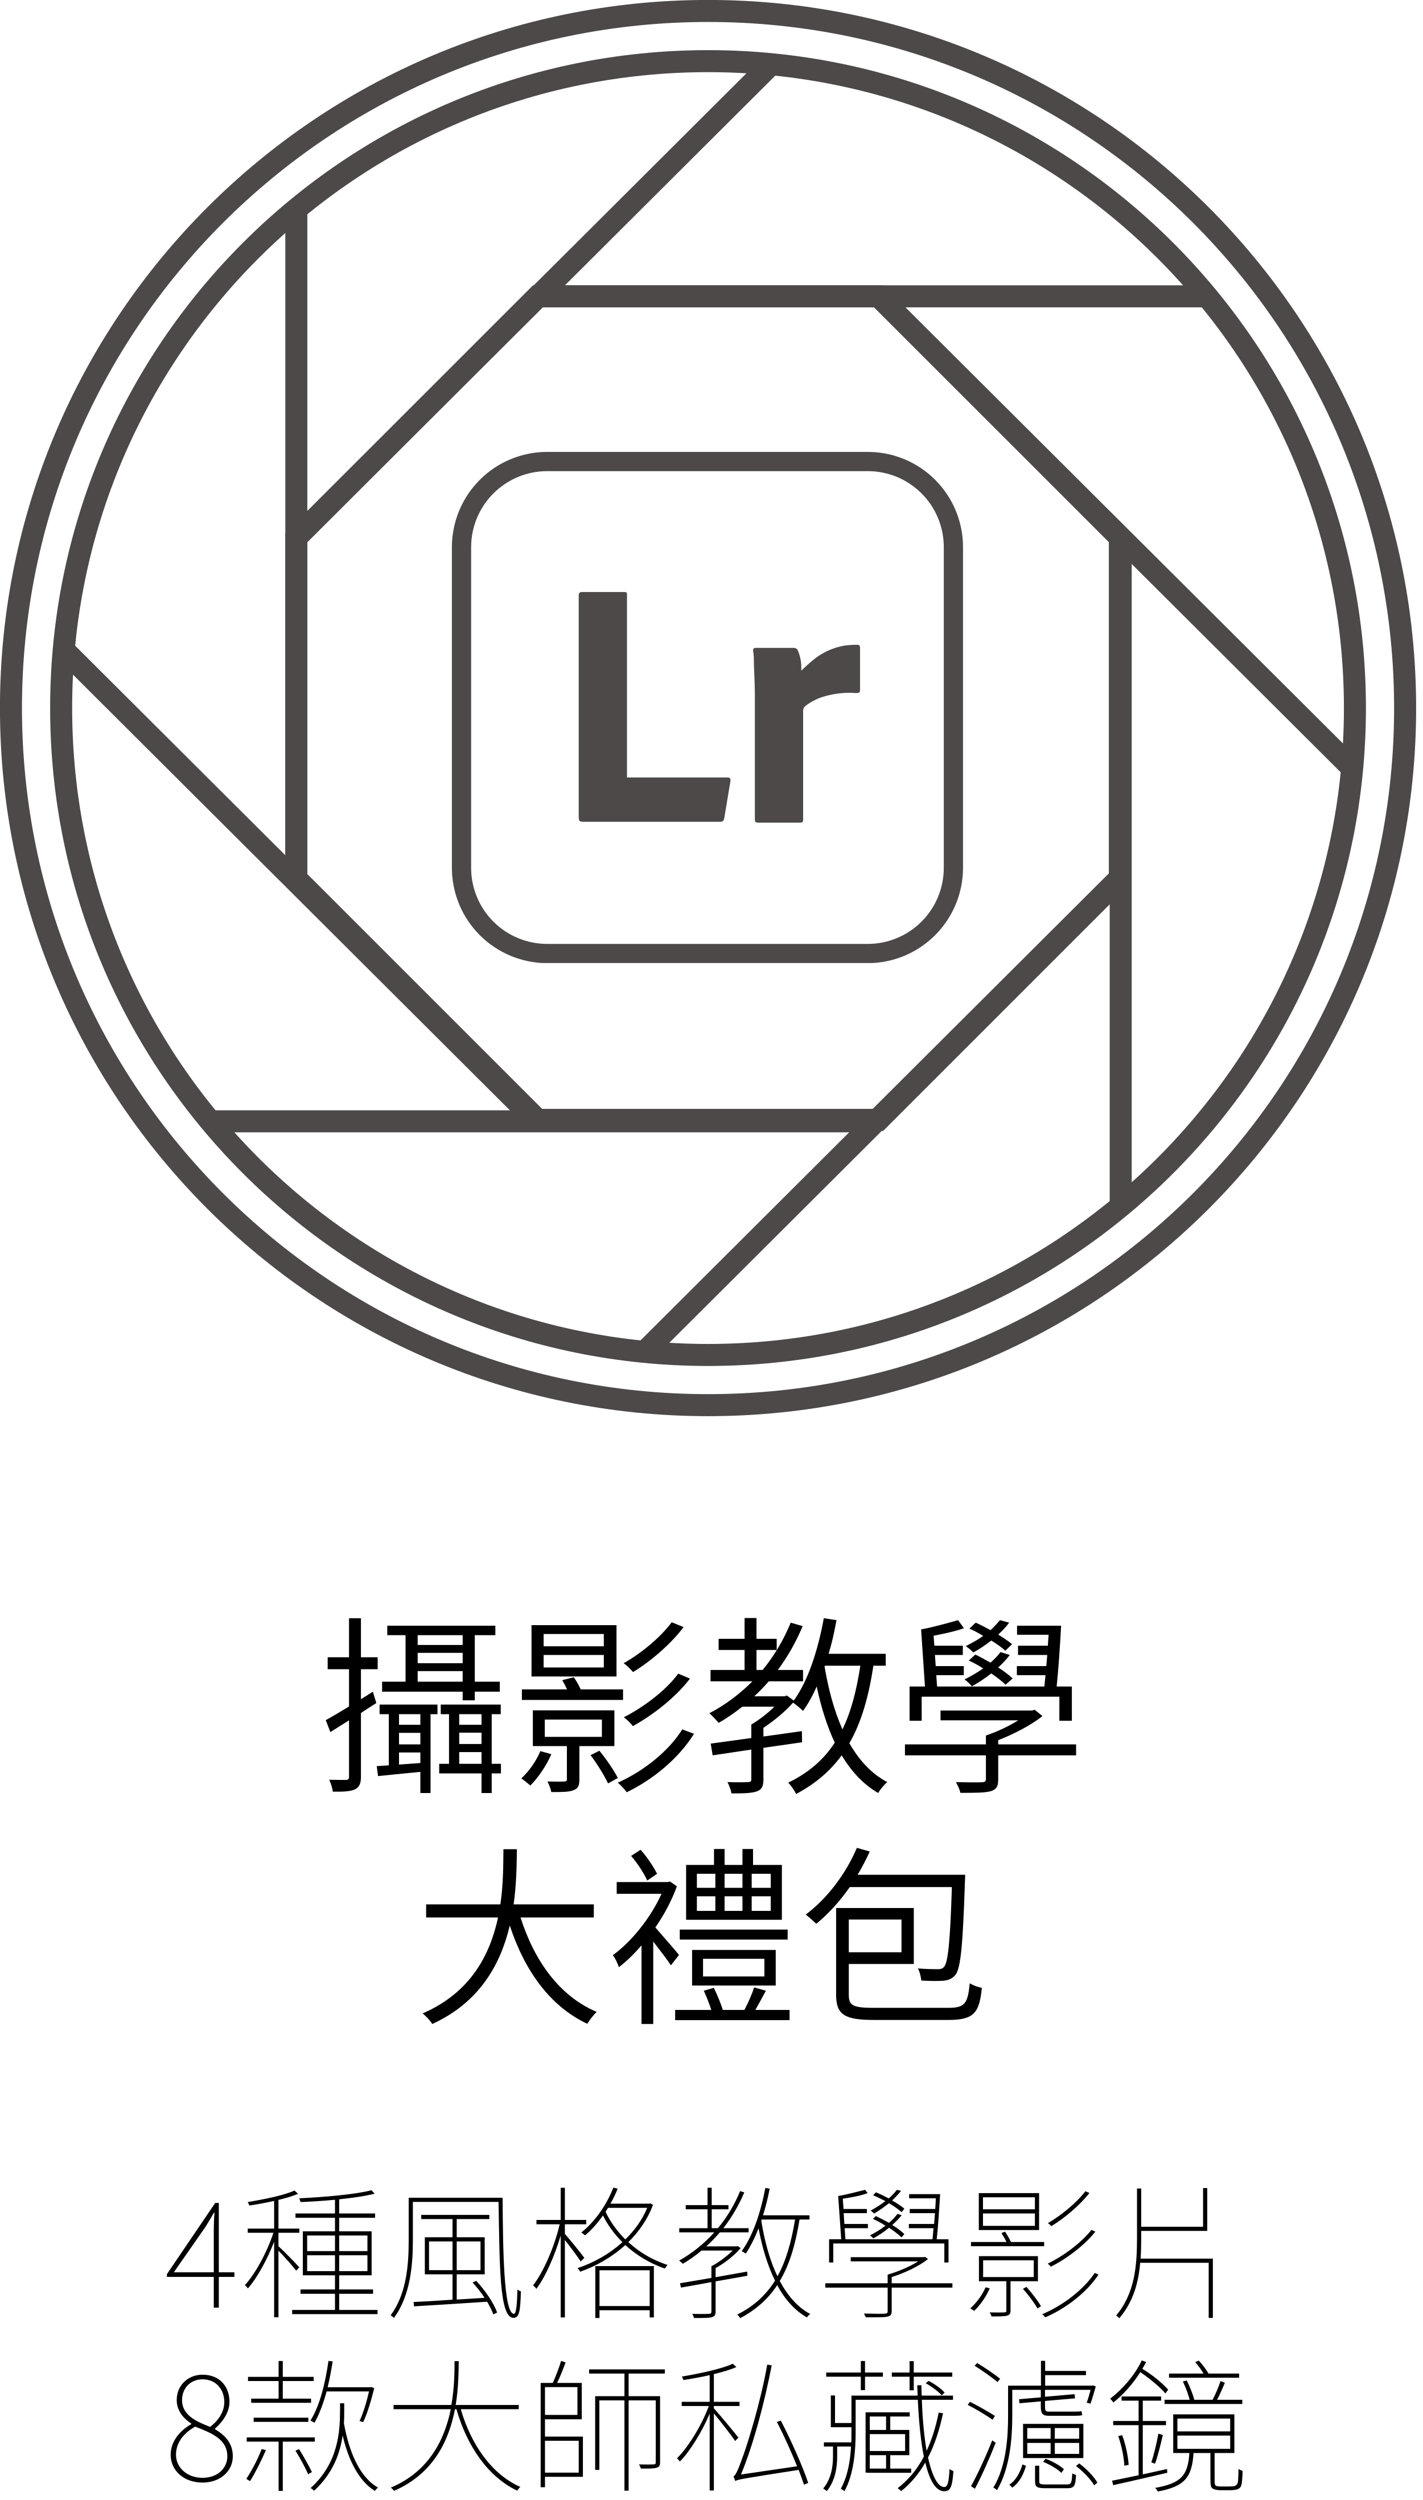
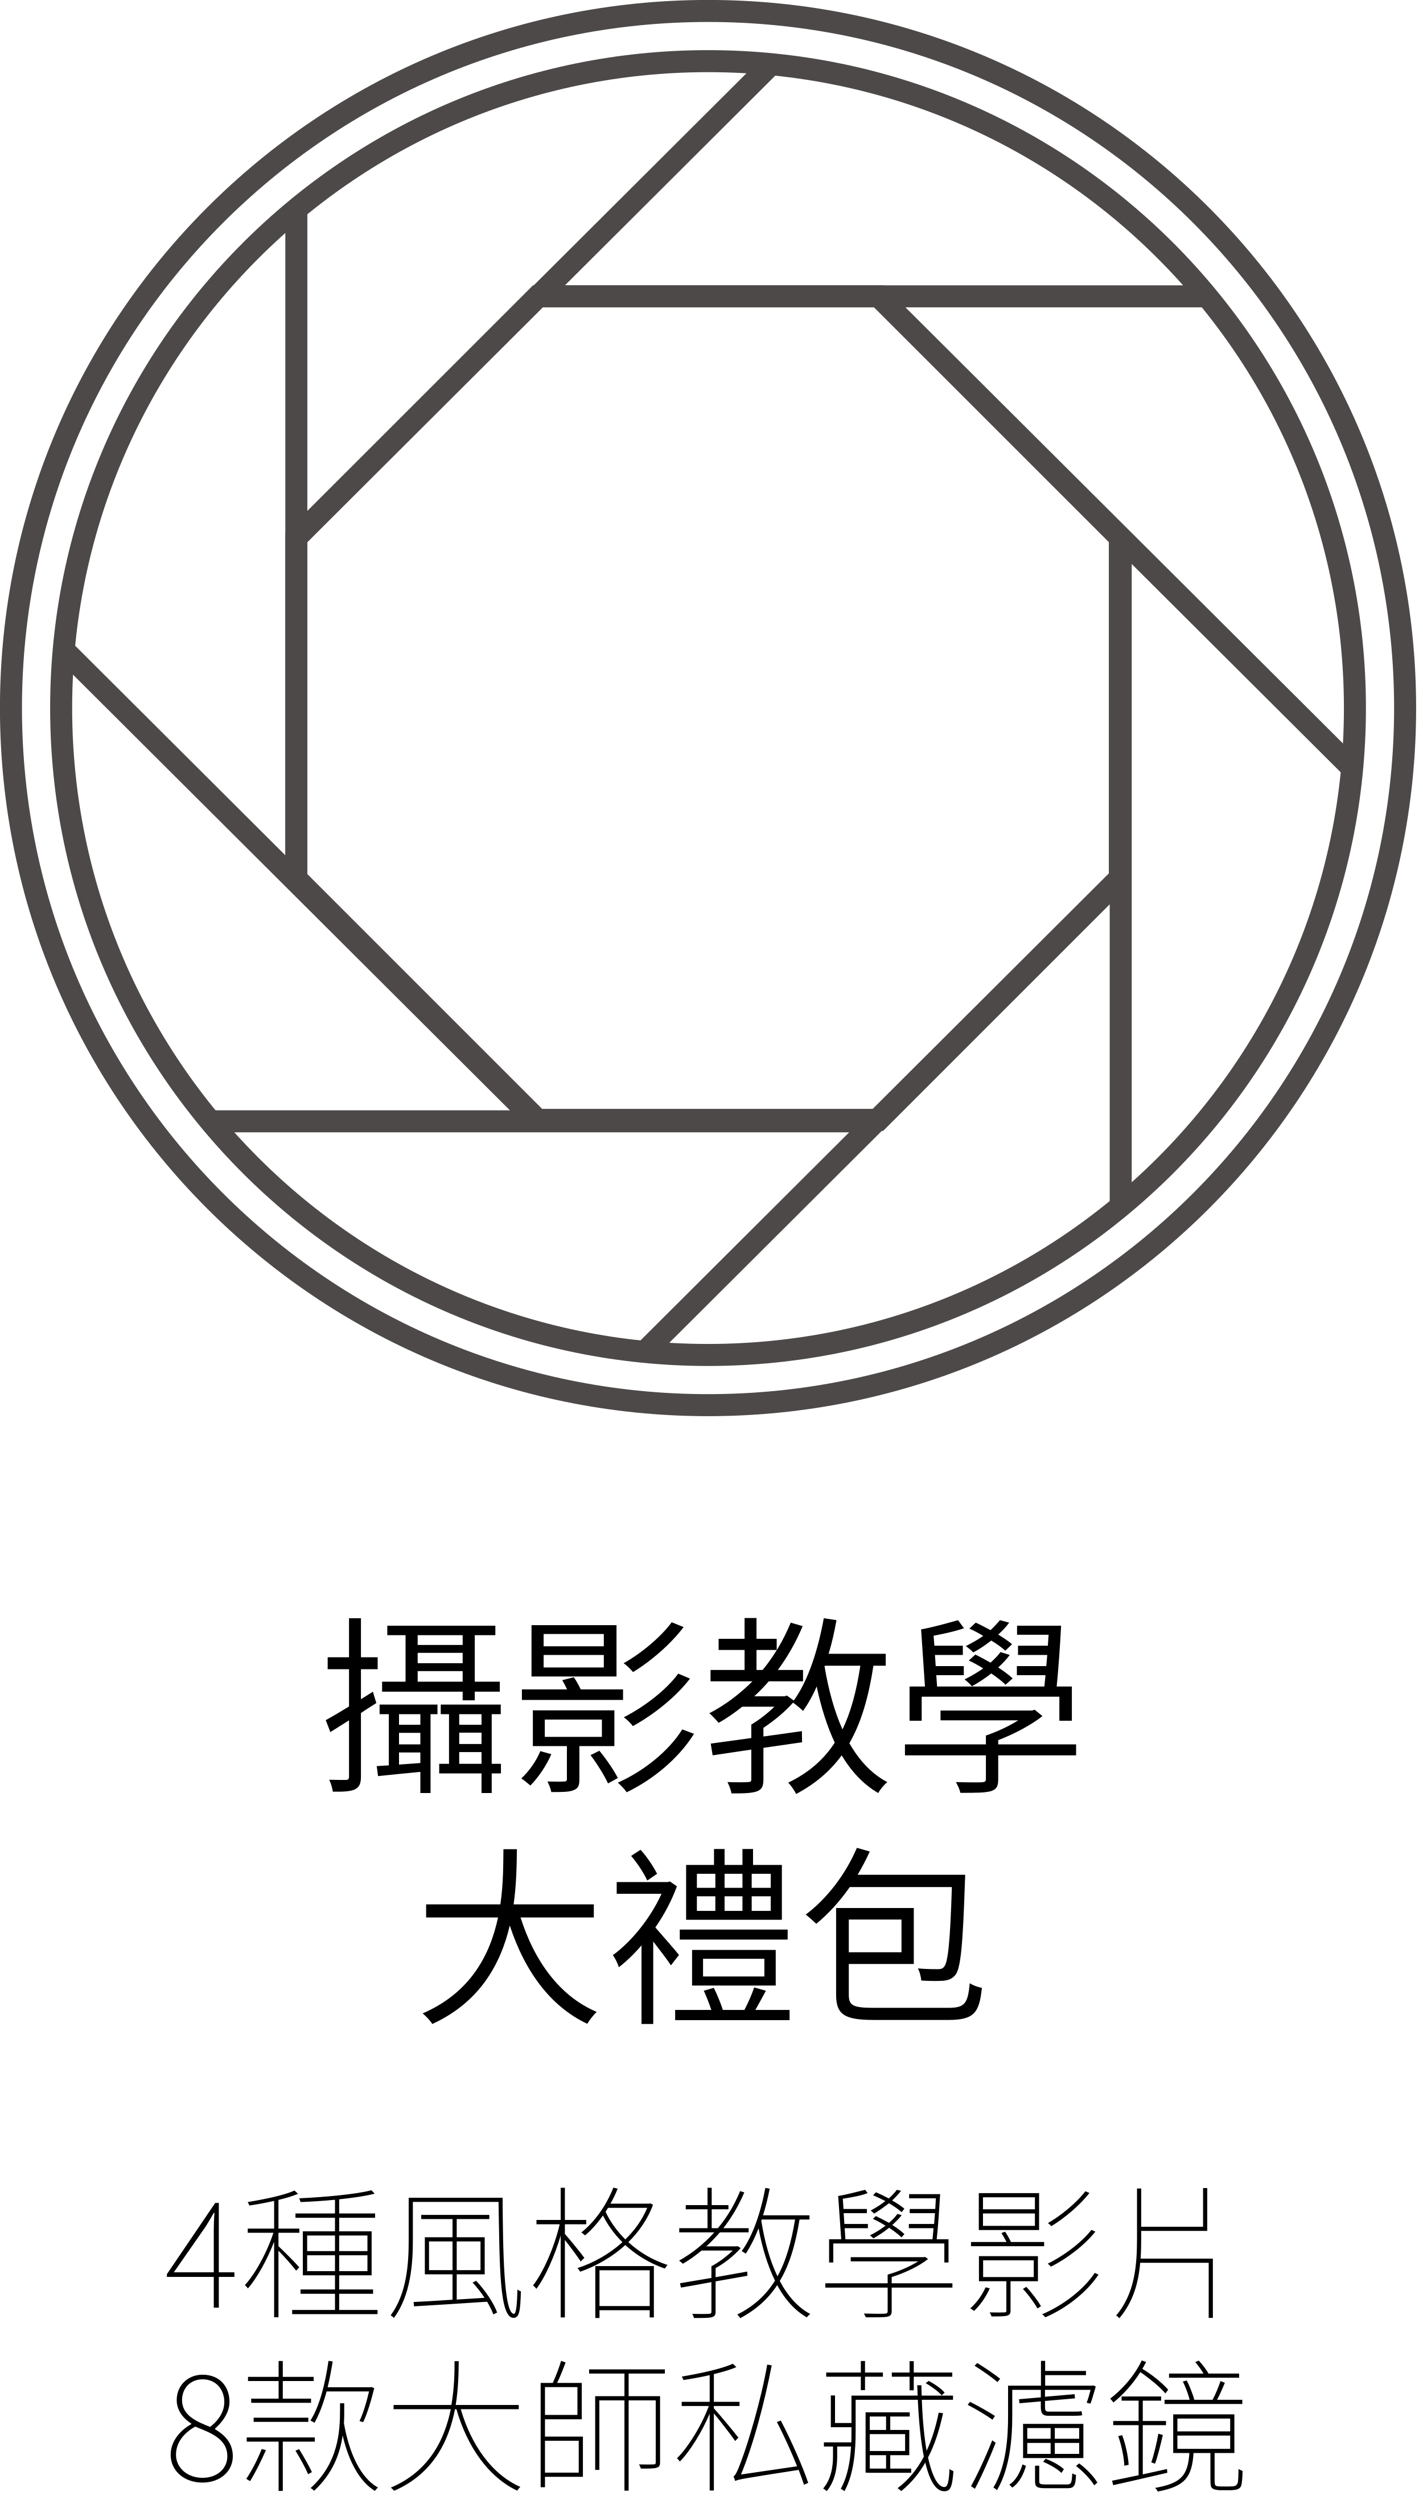
<svg xmlns="http://www.w3.org/2000/svg" width="148" height="260" viewBox="0 0 148 260" fill="none">
  <path d="M43.44 174.9V173.8H48.12V174.9H43.44ZM48.12 170.06V171.08H43.44V170.06H48.12ZM43.44 171.9H48.12V172.98H43.44V171.9ZM48.12 176.84H49.38V175.94H51.98V174.9H49.38V170.06H51.52V169.08H40.28V170.06H42.18V174.9H39.74V175.94H48.12V176.84ZM38.78 175.94C38.36 176.22 37.96 176.46 37.54 176.72V173.6H39.28V172.36H37.54V168.3H36.3V172.36H34.08V173.6H36.3V177.48C35.38 178.04 34.54 178.54 33.88 178.9L34.36 180.14L36.3 178.92V184.78C36.3 185.04 36.2 185.12 35.96 185.12C35.76 185.12 35.04 185.12 34.24 185.1C34.42 185.46 34.58 186.02 34.62 186.34C35.78 186.36 36.48 186.3 36.92 186.1C37.36 185.86 37.54 185.52 37.54 184.78V178.16C38.06 177.8 38.62 177.46 39.14 177.12L38.78 175.94ZM43.72 179.38H41.5V178.28H43.72V179.38ZM41.5 183.52V182.26H43.72V183.36L41.5 183.52ZM43.72 181.42H41.5V180.22H43.72V181.42ZM39.48 178.28H40.44V183.6L39.18 183.68L39.32 184.72C40.6 184.58 42.12 184.44 43.72 184.28V186.48H44.78V178.28H45.5V177.28H39.48V178.28ZM47.76 183.44V182.22H50.08V183.44H47.76ZM50.08 178.28V179.38H47.76V178.28H50.08ZM47.76 180.2H50.08V181.38H47.76V180.2ZM52.1 183.44H51.14V178.28H52.08V177.28H45.84V178.28H46.7V183.44H45.68V184.44H50.08V186.48H51.14V184.44H52.1V183.44ZM69.86 168.72C68.7 170.3 66.62 172 64.86 172.98C65.22 173.22 65.6 173.62 65.84 173.9C67.68 172.78 69.76 171 71.1 169.22L69.86 168.72ZM70.54 174.06C69.28 175.8 66.9 177.58 64.88 178.6C65.22 178.84 65.6 179.22 65.82 179.52C67.94 178.36 70.3 176.5 71.76 174.58L70.54 174.06ZM62.8 171.22H56.54V169.94H62.8V171.22ZM62.8 173.42H56.54V172.12H62.8V173.42ZM64.12 169.02H55.28V174.36H64.12V169.02ZM64.8 175.7H60.4C60.2 175.28 59.94 174.8 59.68 174.44L58.48 174.74C58.64 175.02 58.82 175.36 58.98 175.7H54.28V176.8H64.8V175.7ZM56.2 182.12C55.76 183.18 55.02 184.22 54.22 184.96C54.5 185.14 54.96 185.52 55.16 185.7C55.96 184.9 56.84 183.62 57.34 182.44L56.2 182.12ZM56.66 178.84H62.6V180.64H56.66V178.84ZM63.9 181.6V177.88H55.42V181.6H58.96V185.02C58.96 185.2 58.92 185.28 58.68 185.28C58.48 185.3 57.8 185.3 56.94 185.28C57.1 185.6 57.28 186.04 57.34 186.38C58.46 186.38 59.2 186.38 59.66 186.18C60.14 186 60.26 185.7 60.26 185.04V181.6H63.9ZM61.42 182.54C62.12 183.46 62.88 184.7 63.24 185.48L64.26 184.92C63.88 184.16 63.08 182.98 62.34 182.08L61.42 182.54ZM70.96 179.86C69.56 182.12 66.92 184.22 64.26 185.4C64.56 185.66 64.96 186.08 65.18 186.4C67.96 185.06 70.62 182.84 72.18 180.32L70.96 179.86ZM85.78 173.24H89.48C89.08 175.84 88.52 178.02 87.62 179.86C86.76 177.94 86.16 175.7 85.76 173.32L85.78 173.24ZM92.12 173.24V172H86.18C86.52 170.9 86.78 169.72 87 168.5L85.68 168.3C85.08 171.6 84.06 174.78 82.56 176.86L81.84 176.34L81.6 176.42H78.44C78.98 175.94 79.48 175.4 79.96 174.86H83.52V173.68H80.9C81.92 172.3 82.78 170.8 83.48 169.12L82.24 168.76C81.5 170.56 80.52 172.22 79.32 173.68H78.68V171.6H80.78V170.44H78.68V168.28H77.44V170.44H74.74V171.6H77.44V173.68H73.9V174.86H78.26C76.94 176.18 75.44 177.32 73.78 178.18C74.06 178.42 74.54 178.94 74.74 179.18C75.6 178.7 76.42 178.12 77.2 177.5H80.54C79.86 178.18 78.94 178.88 78.14 179.36V180.76L73.92 181.34L74.12 182.56L78.14 181.96V185.04C78.14 185.28 78.06 185.34 77.8 185.34C77.54 185.36 76.68 185.38 75.66 185.34C75.84 185.7 76.02 186.16 76.08 186.52C77.36 186.52 78.2 186.5 78.74 186.3C79.24 186.1 79.4 185.78 79.4 185.06V181.78L83.42 181.2L83.4 180.04C82.06 180.24 80.7 180.42 79.4 180.6V179.7C80.48 178.98 81.64 178.04 82.48 177.08C82.8 177.3 83.3 177.72 83.52 177.94C84.04 177.22 84.52 176.36 84.94 175.4C85.4 177.56 86.02 179.54 86.82 181.24C85.68 183 84.1 184.38 81.98 185.4C82.26 185.68 82.66 186.26 82.8 186.58C84.8 185.52 86.34 184.2 87.54 182.56C88.54 184.22 89.76 185.56 91.34 186.48C91.54 186.1 91.96 185.62 92.28 185.34C90.64 184.48 89.36 183.08 88.34 181.3C89.58 179.14 90.34 176.5 90.84 173.24H92.12ZM105.26 171C104.9 170.7 104.38 170.34 103.82 170C104.26 169.6 104.64 169.2 104.96 168.76L104 168.5C103.72 168.84 103.38 169.2 103.02 169.54C102.5 169.26 101.98 168.98 101.48 168.76L100.82 169.38C101.28 169.58 101.78 169.84 102.26 170.14C101.7 170.54 101.08 170.88 100.44 171.2C100.68 171.36 101.08 171.68 101.22 171.86C101.84 171.54 102.48 171.1 103.1 170.62C103.68 170.98 104.22 171.36 104.56 171.68L105.26 171ZM105.32 174.56C104.94 174.2 104.4 173.8 103.82 173.42C104.28 173 104.68 172.58 105.02 172.12L104.06 171.82C103.78 172.2 103.4 172.58 103.02 172.92C102.48 172.62 101.96 172.32 101.44 172.08L100.76 172.7C101.24 172.92 101.76 173.2 102.26 173.52C101.66 173.94 100.98 174.34 100.32 174.66C100.54 174.82 100.94 175.2 101.08 175.38C101.74 175.02 102.44 174.56 103.1 174.04C103.7 174.46 104.24 174.86 104.58 175.22L105.32 174.56ZM95.86 176.46H110.18V178.96H111.48V175.4H109.9C110.08 173.64 110.26 171.06 110.36 169.08H105.78V170.02H109.06L108.98 171.16H105.88V172.12H108.92L108.82 173.28H105.76V174.22H108.74C108.7 174.64 108.66 175.02 108.62 175.4H97.46L97.38 174.22H100.24V173.28H97.32L97.24 172.12H100.14V171.16H97.18L97.1 170.12C98.14 169.92 99.36 169.66 100.26 169.34L99.64 168.5C98.66 168.78 96.96 169.26 95.8 169.46L96.2 175.4H94.6V178.96H95.86V176.46ZM111.92 181.42H103.82V180.98C105.44 180.36 107.2 179.44 108.42 178.48L107.62 177.82L107.34 177.9H97.82V178.92H105.9C104.92 179.54 103.66 180.12 102.54 180.5V181.42H94.12V182.56H102.54V185C102.54 185.28 102.44 185.34 102.12 185.36C101.82 185.38 100.7 185.38 99.42 185.34C99.6 185.68 99.82 186.1 99.88 186.46C101.48 186.46 102.46 186.46 103.08 186.28C103.66 186.08 103.82 185.76 103.82 185.04V182.56H111.92V181.42ZM61.76 199.42V198.06H53.42C53.72 195.92 53.74 193.92 53.76 192.32H52.36C52.34 193.88 52.36 195.9 52.04 198.06H44.32V199.42H51.8C50.98 203.26 48.98 207.22 43.96 209.4C44.3 209.68 44.74 210.14 44.96 210.5C49.94 208.22 52.08 204.22 53.02 200.26C54.56 204.94 57.18 208.64 61.08 210.48C61.32 210.08 61.74 209.54 62.06 209.24C58.2 207.62 55.56 203.92 54.14 199.42H61.76ZM80.16 196.34H78.18V194.88H80.16V196.34ZM80.16 198.74H78.18V197.22H80.16V198.74ZM72.48 197.22H74.4V198.74H72.48V197.22ZM72.48 194.88H74.4V196.34H72.48V194.88ZM77.22 197.22V198.74H75.36V197.22H77.22ZM75.36 196.34V194.88H77.22V196.34H75.36ZM81.32 193.96H78.32V192.3H77.22V193.96H75.36V192.3H74.26V193.96H71.36V199.66H81.32V193.96ZM81.92 200.68H70.7V201.72H81.92V200.68ZM73.12 203.72H79.5V205.56H73.12V203.72ZM80.68 206.5V202.8H71.98V206.5H80.68ZM68.34 194.88C68 194.2 67.32 193.14 66.62 192.38L65.64 193.02C66.3 193.78 67 194.86 67.32 195.58L68.34 194.88ZM70.62 203.32C70.26 202.86 68.82 201.22 68.16 200.46C69.06 199.16 69.86 197.68 70.4 196.18L69.68 195.68L69.44 195.74H64.14V196.96H68.8C67.68 199.46 65.66 201.96 63.74 203.34C63.94 203.58 64.26 204.22 64.36 204.6C65.16 203.98 65.96 203.22 66.72 202.32V210.5H67.94V201.92C68.6 202.78 69.42 203.84 69.78 204.4L70.62 203.32ZM78.56 209.04C78.9 208.44 79.28 207.74 79.66 207.04L78.44 206.7C78.22 207.36 77.8 208.34 77.42 209.04H75.18C74.98 208.4 74.6 207.46 74.24 206.74L73.2 207.04C73.48 207.66 73.78 208.42 73.98 209.04H70.22V210.1H82.12V209.04H78.56ZM99 196.26C98.82 202 98.6 204.04 98.2 204.54C98.02 204.76 97.84 204.8 97.52 204.8C97.2 204.8 96.36 204.8 95.46 204.72C95.66 205.06 95.78 205.6 95.82 205.98C96.74 206.04 97.62 206.04 98.14 206C98.66 205.94 99.04 205.8 99.38 205.38C99.92 204.66 100.14 202.36 100.36 195.64C100.38 195.46 100.38 194.98 100.38 194.98H89.2C89.66 194.2 90.08 193.4 90.46 192.56L89.12 192.18C87.96 194.92 85.98 197.5 83.8 199.12C84.12 199.36 84.66 199.86 84.9 200.08C86.12 199.08 87.32 197.78 88.38 196.26H99ZM93.76 199.64V203.04H88.28V199.64H93.76ZM90.8 208.82C88.66 208.82 88.28 208.54 88.28 207.46V204.26H95.04V198.44H86.96V207.46C86.96 209.56 87.88 210.08 90.9 210.08H98.64C101.3 210.08 101.86 209.34 102.12 206.74C101.76 206.68 101.18 206.48 100.86 206.26C100.66 208.36 100.36 208.82 98.64 208.82H90.8Z" fill="black" />
  <path d="M18.079 236.325L21.379 231.585C21.679 231.105 21.979 230.61 22.234 230.145H22.309C22.264 230.61 22.234 231.39 22.234 231.84V236.325H18.079ZM22.234 240H22.759V236.805H24.379V236.325H22.759V229.11H22.384L17.359 236.52V236.805H22.234V240ZM31.121 235.8C30.806 235.425 29.426 234.03 28.961 233.61V232.215H31.136V231.78H28.961V228.795C29.741 228.615 30.461 228.39 31.001 228.165L30.626 227.82C29.576 228.315 27.476 228.735 25.766 229.02C25.826 229.14 25.901 229.275 25.931 229.38C26.756 229.26 27.656 229.095 28.511 228.9V231.78H25.766V232.215H28.436C27.791 234.21 26.531 236.52 25.466 237.66C25.571 237.735 25.721 237.9 25.781 238.005C26.726 236.94 27.806 234.975 28.511 233.145V241.005H28.961V234.075C29.561 234.675 30.506 235.755 30.806 236.16L31.121 235.8ZM31.946 236.205V234.555H34.841V236.205H31.946ZM31.946 232.5H34.841V234.12H31.946V232.5ZM38.216 232.5V234.12H35.276V232.5H38.216ZM38.216 236.205H35.276V234.555H38.216V236.205ZM35.276 240.24V238.56H38.801V238.11H35.276V236.64H38.651V232.065H35.276V230.655H39.011V230.205H35.276V228.735C36.701 228.585 38.036 228.39 38.966 228.15L38.636 227.79C37.001 228.225 33.671 228.51 31.121 228.63C31.166 228.75 31.241 228.915 31.256 229.02C32.381 228.975 33.626 228.9 34.841 228.78V230.205H30.731V230.655H34.841V232.065H31.496V236.64H34.841V238.11H31.256V238.56H34.841V240.24H30.386V240.675H39.266V240.24H35.276ZM44.621 236.1V233.115H47.066V236.1H44.621ZM49.976 233.115V236.1H47.501V233.115H49.976ZM49.151 237.39C49.586 237.855 50.036 238.425 50.396 238.98L47.501 239.16V236.535H50.411V232.68H47.501V230.79H50.891V230.355H43.811V230.79H47.066V232.68H44.186V236.535H47.066V239.175C45.491 239.28 44.081 239.37 43.016 239.415L43.061 239.865C44.966 239.76 47.861 239.565 50.666 239.385C50.936 239.865 51.176 240.315 51.311 240.705L51.701 240.51C51.386 239.565 50.456 238.2 49.526 237.21L49.151 237.39ZM42.506 228.57V233.01C42.506 235.38 42.326 238.515 40.631 240.795C40.721 240.855 40.901 240.975 40.961 241.08C42.716 238.725 42.941 235.44 42.941 233.01V229.005H51.851C51.971 235.77 51.941 241.065 53.411 241.065C54.011 241.05 54.116 240.375 54.176 238.305C54.071 238.275 53.906 238.2 53.816 238.11C53.786 239.535 53.696 240.645 53.456 240.645C52.376 240.645 52.316 233.895 52.271 228.57H42.506ZM60.776 234.825C60.476 234.405 59.216 232.845 58.751 232.335V231.33H60.971V230.88H58.751V227.535H58.316V230.88H55.796V231.33H58.211C57.671 233.67 56.501 236.34 55.436 237.69C55.556 237.765 55.706 237.93 55.781 238.05C56.711 236.835 57.701 234.585 58.316 232.5V241.02H58.751V232.965C59.306 233.655 60.116 234.765 60.401 235.2L60.776 234.825ZM67.571 236.115V239.835H62.351V236.115H67.571ZM61.916 241.08H62.351V240.27H67.571V241.02H68.006V235.68H61.916V241.08ZM67.316 229.62C66.791 230.88 65.996 231.975 65.036 232.905C64.121 231.99 63.431 231 62.981 230.025C63.071 229.89 63.161 229.755 63.236 229.62H67.316ZM67.646 229.155L67.541 229.185H63.491C63.776 228.69 64.031 228.165 64.241 227.625L63.791 227.52C63.071 229.365 61.856 231.075 60.461 232.185C60.581 232.26 60.776 232.41 60.851 232.485C61.511 231.93 62.141 231.225 62.711 230.415C63.176 231.345 63.836 232.305 64.736 233.19C63.326 234.465 61.646 235.38 60.056 235.89C60.161 235.98 60.281 236.145 60.341 236.265C61.931 235.71 63.611 234.78 65.036 233.49C66.116 234.48 67.496 235.365 69.146 235.935C69.221 235.83 69.341 235.65 69.431 235.56C67.796 235.035 66.431 234.18 65.351 233.19C66.431 232.125 67.346 230.835 67.916 229.305L67.646 229.155ZM77.711 236.25L74.426 236.835V235.89C75.326 235.395 76.361 234.6 77.036 233.805L76.706 233.595L76.616 233.625H73.466C73.961 233.175 74.426 232.68 74.876 232.17H77.861V231.735H75.236C76.091 230.625 76.826 229.395 77.411 228.015L76.976 227.88C76.391 229.305 75.611 230.61 74.666 231.735H74.021V229.77H75.761V229.335H74.021V227.535H73.586V229.335H71.321V229.77H73.586V231.735H70.646V232.17H74.291C73.226 233.355 71.996 234.345 70.631 235.11C70.751 235.2 70.946 235.35 71.021 235.44C71.711 235.035 72.356 234.57 72.971 234.06H76.211C75.611 234.645 74.771 235.29 73.991 235.695V236.91C72.731 237.12 71.591 237.315 70.721 237.465L70.826 237.915C71.696 237.765 72.806 237.57 73.991 237.345V240.405C73.991 240.585 73.946 240.63 73.736 240.645C73.526 240.66 72.896 240.675 71.996 240.645C72.086 240.795 72.146 240.945 72.176 241.08C73.151 241.08 73.751 241.08 74.051 240.99C74.336 240.9 74.426 240.765 74.426 240.405V237.27C75.506 237.075 76.631 236.88 77.741 236.685L77.711 236.25ZM82.691 230.835C82.301 233.205 81.746 235.155 80.861 236.745C80.066 235.095 79.526 233.115 79.181 230.985C79.196 230.94 79.196 230.88 79.211 230.835H82.691ZM84.191 230.835V230.4H79.361C79.631 229.515 79.871 228.585 80.051 227.625L79.601 227.55C79.121 230.085 78.311 232.53 77.141 234.12C77.261 234.18 77.471 234.315 77.561 234.39C78.056 233.64 78.506 232.74 78.896 231.75C79.271 233.775 79.841 235.635 80.606 237.195C79.661 238.695 78.401 239.865 76.676 240.72C76.781 240.81 76.931 240.99 76.991 241.095C78.641 240.21 79.901 239.085 80.831 237.66C81.626 239.13 82.646 240.285 83.921 241.02C83.996 240.885 84.146 240.75 84.266 240.66C82.946 239.955 81.911 238.755 81.101 237.225C82.121 235.53 82.736 233.43 83.156 230.835H84.191ZM94.061 229.71C93.761 229.455 93.296 229.14 92.786 228.855C93.131 228.525 93.446 228.195 93.716 227.85L93.281 227.745C93.056 228.045 92.756 228.36 92.441 228.645C91.991 228.405 91.526 228.18 91.106 228L90.806 228.315C91.211 228.48 91.661 228.705 92.081 228.915C91.601 229.305 91.076 229.62 90.551 229.905C90.671 229.98 90.851 230.145 90.911 230.22C91.421 229.92 91.946 229.545 92.456 229.14C92.981 229.455 93.446 229.77 93.776 230.07L94.061 229.71ZM94.061 232.35C93.761 232.065 93.311 231.72 92.801 231.405C93.161 231.075 93.506 230.745 93.776 230.385L93.341 230.25C93.101 230.58 92.801 230.895 92.456 231.18C92.006 230.925 91.526 230.685 91.091 230.475L90.791 230.775C91.211 230.955 91.676 231.21 92.096 231.48C91.601 231.855 91.031 232.215 90.476 232.485C90.596 232.56 90.776 232.725 90.836 232.8C91.361 232.5 91.946 232.125 92.471 231.69C92.981 232.035 93.446 232.38 93.761 232.695L94.061 232.35ZM86.666 233.325H98.216V235.305H98.651V232.89H97.421C97.571 231.615 97.691 229.635 97.781 228.195H94.556V228.63H97.331C97.316 228.975 97.301 229.365 97.271 229.74H94.616V230.175H97.241C97.211 230.565 97.181 230.925 97.151 231.3H94.526V231.735H97.091C97.061 232.155 97.016 232.545 96.986 232.89H87.926L87.851 231.735H90.266V231.3H87.821L87.746 230.175H90.161V229.74H87.731L87.656 228.675C88.481 228.54 89.516 228.375 90.236 228.09L89.981 227.745C89.261 227.925 88.016 228.255 87.176 228.39L87.491 232.89H86.231V235.305H86.666V233.325ZM99.056 237.465H92.741V236.82C94.031 236.415 95.546 235.725 96.521 234.945L96.206 234.72L96.101 234.75H88.481V235.185H95.501C94.646 235.725 93.401 236.265 92.321 236.565V237.465H85.841V237.915H92.321V240.345C92.321 240.555 92.261 240.615 92.006 240.63C91.781 240.645 90.971 240.645 89.846 240.615C89.921 240.75 90.011 240.885 90.041 241.005C91.301 241.005 91.991 241.02 92.336 240.93C92.651 240.84 92.741 240.705 92.741 240.345V237.915H99.056V237.465ZM112.886 227.895C111.971 229.095 110.351 230.43 108.986 231.21C109.121 231.285 109.241 231.42 109.346 231.525C110.696 230.715 112.316 229.35 113.306 228.075L112.886 227.895ZM113.516 231.915C112.466 233.25 110.606 234.63 108.971 235.425C109.091 235.515 109.211 235.635 109.301 235.74C110.951 234.915 112.826 233.49 113.921 232.095L113.516 231.915ZM107.636 229.77H102.236V228.525H107.636V229.77ZM107.636 231.495H102.236V230.205H107.636V231.495ZM108.071 228.09H101.801V231.93H108.071V228.09ZM108.596 233.175H105.146C104.981 232.83 104.741 232.395 104.531 232.095L104.156 232.245C104.321 232.515 104.531 232.86 104.681 233.175H100.991V233.61H108.596V233.175ZM102.506 237.885C102.146 238.71 101.576 239.49 100.916 240.075C101.036 240.135 101.231 240.285 101.306 240.345C101.936 239.76 102.566 238.86 102.941 237.99L102.506 237.885ZM102.251 235.08H107.516V236.82H102.251V235.08ZM107.951 237.255V234.645H101.816V237.255H104.666V240.3C104.666 240.435 104.636 240.495 104.441 240.495C104.261 240.51 103.721 240.51 102.926 240.495C103.016 240.63 103.091 240.78 103.121 240.915C103.991 240.915 104.501 240.915 104.771 240.825C105.026 240.735 105.101 240.615 105.101 240.285V237.255H107.951ZM106.391 238.05C106.976 238.68 107.606 239.55 107.906 240.09L108.266 239.85C107.966 239.31 107.321 238.47 106.751 237.84L106.391 238.05ZM113.861 236.385C112.721 238.11 110.561 239.775 108.386 240.69C108.491 240.75 108.626 240.9 108.716 241.005C110.906 240.075 113.066 238.365 114.251 236.565L113.861 236.385ZM118.631 234.9C118.676 234.18 118.691 233.46 118.691 232.725V232.02H125.561V227.565H125.126V231.585H118.691V227.61H118.256V232.725C118.256 235.605 118.046 238.5 116.081 240.825C116.201 240.885 116.351 241.005 116.411 241.11C117.866 239.385 118.406 237.42 118.586 235.335H125.711V241.065H126.146V234.9H118.631ZM21.064 258.195C22.939 258.195 24.214 256.98 24.214 255.465C24.214 253.98 23.269 253.2 22.369 252.645V252.57C22.954 252.075 23.869 251.025 23.869 249.81C23.869 248.205 22.849 246.975 21.064 246.975C19.564 246.975 18.379 248.07 18.379 249.615C18.379 250.755 19.129 251.565 19.894 252.06V252.12C18.904 252.66 17.749 253.77 17.749 255.3C17.749 256.95 19.129 258.195 21.064 258.195ZM21.859 252.405C20.434 251.85 18.934 251.205 18.934 249.615C18.934 248.385 19.804 247.455 21.064 247.455C22.504 247.455 23.329 248.55 23.329 249.81C23.329 250.785 22.804 251.655 21.859 252.405ZM21.064 257.7C19.459 257.7 18.304 256.635 18.304 255.3C18.304 254.025 19.129 253.035 20.299 252.375C21.979 253.035 23.644 253.665 23.644 255.465C23.644 256.695 22.639 257.7 21.064 257.7ZM38.381 248.715C38.141 249.765 37.766 251.025 37.391 251.79L37.766 251.91C38.201 251.055 38.621 249.585 38.921 248.385L38.636 248.25L38.546 248.28H34.076C34.286 247.41 34.451 246.525 34.601 245.595L34.166 245.535C33.821 247.92 33.251 250.215 32.291 251.745C32.411 251.805 32.621 251.91 32.711 251.97C33.221 251.07 33.626 249.96 33.971 248.715H38.381ZM28.976 249.465H26.126V249.9H32.351V249.465H29.411V247.635H32.621V247.2H29.411V245.55H28.976V247.2H25.796V247.635H28.976V249.465ZM32.066 251.88V251.445H26.381V251.88H32.066ZM27.221 254.7C26.801 255.765 26.201 256.95 25.616 257.805C25.721 257.865 25.916 257.985 26.006 258.045C26.546 257.19 27.176 255.915 27.656 254.82L27.221 254.7ZM32.741 253.935V253.5H25.661V253.935H28.976V259.065H29.411V253.935H32.741ZM30.731 254.88C31.226 255.66 31.781 256.71 32.051 257.325L32.441 257.1C32.156 256.5 31.586 255.48 31.106 254.715L30.731 254.88ZM35.801 249.945H35.366V250.635C35.366 252.915 35.186 256.155 32.306 258.765C32.426 258.825 32.576 258.945 32.666 259.05C34.616 257.25 35.366 255.18 35.636 253.29C36.236 255.87 37.331 258.045 38.996 259.065C39.071 258.945 39.206 258.795 39.311 258.705C37.451 257.685 36.296 255.03 35.771 252.03C35.801 251.535 35.801 251.07 35.801 250.635V249.945ZM53.951 250.56V250.125H47.396C47.681 248.355 47.696 246.72 47.711 245.565H47.276C47.276 246.69 47.261 248.34 46.946 250.125H40.931V250.56H46.886C46.256 253.635 44.696 257.01 40.646 258.72C40.751 258.795 40.916 258.96 40.991 259.05C45.131 257.25 46.706 253.755 47.321 250.56H47.471C48.581 254.43 50.756 257.58 53.786 259.035C53.876 258.915 53.996 258.75 54.116 258.645C51.146 257.34 49.001 254.265 47.921 250.56H53.951ZM60.191 253.845V257.16H56.681V253.845H60.191ZM60.056 248.265V251.16H56.681V248.265H60.056ZM56.681 251.61H60.506V247.83H57.941C58.256 247.2 58.571 246.375 58.826 245.7L58.361 245.535C58.166 246.195 57.806 247.155 57.491 247.83H56.231V258.675H56.681V257.595H60.626V253.41H56.681V251.61ZM69.146 246.855V246.42H61.271V246.855H64.946V249.21H61.901V256.875H62.336V249.645H64.946V259.035H65.381V249.645H68.201V256.08C68.201 256.245 68.156 256.305 67.961 256.305C67.796 256.32 67.211 256.32 66.461 256.305C66.536 256.44 66.626 256.62 66.656 256.74C67.526 256.74 68.021 256.74 68.291 256.65C68.576 256.575 68.651 256.41 68.651 256.08V249.21H65.381V246.855H69.146ZM76.796 253.515C76.421 253.02 74.801 251.07 74.246 250.47V250.23H76.916V249.795H74.246V246.915C75.146 246.69 75.971 246.465 76.586 246.18L76.211 245.835C75.071 246.375 72.761 246.855 70.916 247.17C70.976 247.275 71.051 247.425 71.081 247.53C71.951 247.395 72.896 247.23 73.811 247.02V249.795H70.901V250.23H73.721C72.986 252.24 71.576 254.52 70.406 255.675C70.511 255.735 70.631 255.9 70.706 256.005C71.771 254.94 73.016 252.9 73.811 251.025V259.02H74.246V250.995C74.921 251.805 76.106 253.335 76.466 253.875L76.796 253.515ZM84.056 258.225C83.531 256.635 82.316 253.86 81.206 251.745L80.801 251.895C81.536 253.305 82.316 255.03 82.901 256.5L77.066 257.355C78.371 254.22 79.526 249.81 80.261 246L79.796 245.925C79.136 249.75 77.756 254.115 77.351 255.24C76.916 256.47 76.541 257.475 76.286 257.55C76.346 257.685 76.436 257.91 76.466 258.03C76.781 257.865 77.276 257.775 83.066 256.875C83.291 257.46 83.471 257.97 83.621 258.42L84.056 258.225ZM94.601 248.595H95.036V247.185H99.041V246.75H95.036V245.565H94.601V246.75H92.756V247.185H94.601V248.595ZM96.281 247.86C96.896 248.205 97.601 248.73 97.946 249.12L98.246 248.835C97.901 248.43 97.181 247.92 96.581 247.62L96.281 247.86ZM89.531 248.58H89.966V247.185H91.826V246.75H89.966V245.55H89.531V246.75H85.931V247.185H89.531V248.58ZM92.156 251.325V252.72H90.461V251.325H92.156ZM94.136 254.91H90.461V253.155H94.136V254.91ZM92.156 256.74H90.461V255.345H92.156V256.74ZM94.766 257.175V256.74H92.591V255.345H94.571V252.72H92.591V251.325H94.616V250.89H90.026V257.16H90.236V257.175H94.766ZM97.631 250.92C97.331 252.39 96.926 253.71 96.371 254.895C96.146 253.545 95.951 251.79 95.876 249.585H99.116V249.15H95.861C95.846 248.805 95.831 248.43 95.831 248.07H95.396C95.411 248.43 95.426 248.805 95.441 249.15H88.556V252H86.846V249.135H86.411V252.435H88.556V252.945C88.556 253.29 88.556 253.635 88.541 254.01H85.691V254.445H86.636V255.45C86.636 256.455 86.486 257.775 85.616 258.81C85.736 258.885 85.886 258.99 85.991 259.08C86.891 257.985 87.071 256.56 87.071 255.465V254.445H88.511C88.436 255.915 88.166 257.55 87.446 258.84C87.551 258.885 87.746 259.005 87.821 259.095C88.826 257.31 88.991 254.775 88.991 252.945V249.585H95.456C95.576 252.045 95.786 254.01 96.086 255.495C95.396 256.815 94.481 257.925 93.356 258.78C93.461 258.855 93.656 258.99 93.731 259.08C94.736 258.27 95.561 257.295 96.236 256.11C96.716 258.135 97.391 259.095 98.201 259.095C98.801 259.095 99.041 258.765 99.161 257.01C99.041 256.965 98.876 256.875 98.756 256.785C98.681 258.285 98.531 258.645 98.216 258.66C97.601 258.66 96.986 257.7 96.521 255.585C97.211 254.265 97.706 252.735 98.081 250.98L97.631 250.92ZM104.021 247.395C103.481 246.96 102.446 246.255 101.636 245.76L101.366 246.045C102.191 246.555 103.211 247.29 103.751 247.74L104.021 247.395ZM103.481 251.265C102.896 250.875 101.771 250.245 100.886 249.795L100.646 250.11C101.531 250.56 102.641 251.235 103.226 251.655L103.481 251.265ZM103.196 253.8C102.566 255.42 101.636 257.415 100.991 258.57L101.396 258.84C102.086 257.55 102.956 255.585 103.556 254.055L103.196 253.8ZM105.281 248.55H108.251V249.33L105.986 249.525L106.031 249.945L108.251 249.75V250.29C108.251 251.025 108.431 251.25 109.091 251.25H111.611C112.001 251.25 112.376 251.235 112.556 251.19C112.541 251.1 112.511 250.905 112.481 250.77C112.256 250.815 111.851 250.815 111.596 250.815H109.091C108.746 250.815 108.686 250.71 108.686 250.305V249.705L111.806 249.435L111.761 249L108.686 249.27V248.55H113.426C113.306 249.03 113.156 249.54 113.021 249.885L113.411 249.99C113.591 249.54 113.786 248.805 113.966 248.205L113.696 248.085L113.591 248.115H108.701V247.02H112.946V246.585H108.701V245.535H108.266V248.115H104.846V251.235C104.846 253.41 104.681 256.455 103.316 258.72C103.436 258.765 103.616 258.9 103.691 258.99C105.071 256.665 105.281 253.47 105.281 251.235V248.55ZM112.241 253.635H109.706V252.525H112.241V253.635ZM112.241 255.21H109.706V254.07H112.241V255.21ZM106.841 254.07H109.271V255.21H106.841V254.07ZM106.841 252.525H109.271V253.635H106.841V252.525ZM112.676 252.09H106.406V255.645H112.676V252.09ZM110.651 256.8C110.246 256.425 109.466 255.975 108.746 255.72L108.491 256.035C109.196 256.32 109.991 256.785 110.396 257.19L110.651 256.8ZM105.281 258.72C106.046 258.195 106.481 257.265 106.706 256.455L106.346 256.305C106.106 257.1 105.671 257.97 104.981 258.405L105.281 258.72ZM108.776 258.39C108.191 258.39 108.086 258.33 108.086 258.06V256.44H107.651V258.045C107.651 258.675 107.876 258.78 108.776 258.78H111.041C111.716 258.78 111.866 258.525 111.911 257.4C111.776 257.355 111.626 257.31 111.521 257.235C111.476 258.255 111.401 258.39 110.966 258.39H108.776ZM111.911 256.47C112.661 257.04 113.456 257.88 113.801 258.48L114.131 258.195C113.786 257.58 112.991 256.755 112.241 256.2L111.911 256.47ZM121.121 250.02H129.206V249.585H126.581C126.851 249.075 127.151 248.4 127.391 247.815L126.941 247.635C126.761 248.19 126.416 249.03 126.116 249.585H124.211C124.076 249.03 123.746 248.205 123.431 247.575L123.026 247.68C123.311 248.28 123.596 249.03 123.731 249.585H121.121V250.02ZM128.876 246.855H125.696C125.456 246.45 125.066 245.91 124.676 245.505L124.316 245.67C124.616 246.015 124.946 246.465 125.171 246.855H121.586V247.29H128.876V246.855ZM121.496 248.535C120.866 247.815 119.861 247.005 118.811 246.36C118.961 246.12 119.081 245.88 119.201 245.655L118.751 245.49C118.016 247.05 116.726 248.505 115.466 249.465C115.571 249.57 115.751 249.78 115.796 249.87C116.786 249.075 117.821 247.95 118.601 246.705C119.576 247.38 120.596 248.205 121.211 248.925L121.496 248.535ZM121.376 256.785C120.521 256.98 119.666 257.16 118.856 257.34V252.225H121.271V251.79H118.856V249.675H120.761V249.24H116.651V249.675H118.421V251.79H115.781V252.225H118.421V257.43C117.371 257.655 116.426 257.85 115.661 258L115.781 258.465C117.311 258.12 119.381 257.655 121.406 257.175L121.376 256.785ZM116.306 253.365C116.651 254.34 116.906 255.6 116.936 256.44L117.386 256.35C117.341 255.525 117.086 254.25 116.711 253.26L116.306 253.365ZM120.131 256.23C120.416 255.45 120.716 254.22 120.941 253.245L120.476 253.11C120.326 253.995 120.011 255.315 119.741 256.095L120.131 256.23ZM122.456 253.305H127.946V254.685H122.456V253.305ZM122.456 251.535H127.946V252.87H122.456V251.535ZM126.986 258.6C126.761 258.6 126.596 258.585 126.491 258.54C126.356 258.48 126.326 258.315 126.326 258.015V255.12H128.381V251.1H122.021V255.12H123.701C123.551 257.475 122.831 258.27 120.131 258.75C120.236 258.825 120.371 259.02 120.416 259.125C123.191 258.6 123.971 257.685 124.136 255.12H125.891V257.85C125.891 258.555 125.951 258.72 126.161 258.84C126.356 258.945 126.701 258.99 126.971 258.99H127.886C128.156 258.99 128.501 258.96 128.681 258.9C128.876 258.825 129.026 258.72 129.101 258.48C129.176 258.27 129.221 257.595 129.236 256.98C129.086 256.935 128.936 256.86 128.816 256.77C128.801 257.445 128.786 257.94 128.741 258.18C128.696 258.36 128.576 258.495 128.456 258.54C128.351 258.585 128.081 258.6 127.841 258.6H126.986Z" fill="black" />
  <g clip-path="url(#clip0_234_2964)">
    <path d="M73.64 146.14C113.681 146.14 146.14 113.68 146.14 73.64C146.14 33.599 113.681 1.14 73.64 1.14C33.599 1.14 1.14 33.599 1.14 73.64C1.14 113.68 33.599 146.14 73.64 146.14Z" stroke="#4C4948" stroke-width="2.29" stroke-miterlimit="10" />
    <path d="M73.64 140.92C110.798 140.92 140.92 110.798 140.92 73.64C140.92 36.483 110.798 6.36 73.64 6.36C36.482 6.36 6.36 36.483 6.36 73.64C6.36 110.798 36.482 140.92 73.64 140.92Z" stroke="#4C4948" stroke-width="2.29" stroke-miterlimit="10" />
    <path d="M91.38 30.82H55.91L30.82 55.91V91.38L55.91 116.47H91.38L116.47 91.38V55.91L91.38 30.82Z" stroke="#4C4948" stroke-width="2.29" stroke-miterlimit="10" />
    <path d="M30.82 55.91L79.85 7.03" stroke="#4C4948" stroke-width="2.29" stroke-miterlimit="10" />
    <path d="M67.39 140.25L116.41 91.37" stroke="#4C4948" stroke-width="2.29" stroke-miterlimit="10" />
    <path d="M55.28 116.1L6.26 67.22" stroke="#4C4948" stroke-width="2.29" stroke-miterlimit="10" />
    <path d="M140.45 79.71L91.42 30.84" stroke="#4C4948" stroke-width="2.29" stroke-miterlimit="10" />
    <path d="M30.82 91.38V21.65" stroke="#4C4948" stroke-width="2.29" stroke-miterlimit="10" />
    <path d="M116.56 125.61V55.88" stroke="#4C4948" stroke-width="2.29" stroke-miterlimit="10" />
    <path d="M21.71 116.62H91.44" stroke="#4C4948" stroke-width="2.29" stroke-miterlimit="10" />
    <path d="M55.94 30.82H125.66" stroke="#4C4948" stroke-width="2.29" stroke-miterlimit="10" />
  </g>
  <g clip-path="url(#clip1_234_2964)">
    <path d="M56.9 49H90.26C92.355 49 94.365 49.832 95.846 51.314C97.328 52.795 98.16 54.805 98.16 56.9V90.27C98.157 92.364 97.324 94.372 95.843 95.853C94.362 97.334 92.354 98.167 90.26 98.17H56.9C54.806 98.167 52.798 97.334 51.317 95.853C49.836 94.372 49.003 92.364 49 90.27V56.9C49.003 54.806 49.836 52.798 51.317 51.317C52.798 49.836 54.806 49.003 56.9 49ZM56.9 47C54.275 47.003 51.759 48.047 49.903 49.903C48.047 51.759 47.003 54.275 47 56.9V90.27C47.005 92.894 48.05 95.409 49.906 97.264C51.761 99.12 54.276 100.165 56.9 100.17H90.26C92.884 100.165 95.399 99.12 97.254 97.264C99.11 95.409 100.155 92.894 100.16 90.27V56.9C100.16 55.6 99.904 54.313 99.406 53.111C98.909 51.91 98.18 50.819 97.26 49.9C96.341 48.98 95.25 48.251 94.049 47.754C92.847 47.256 91.56 47 90.26 47H56.9Z" fill="#4C4948" />
    <path d="M65.21 80.93V61.93C65.21 61.6 65.21 61.57 64.85 61.57H60.6C60.27 61.57 60.19 61.65 60.19 61.98V84.98C60.19 85.38 60.27 85.47 60.68 85.47H74.8C75.2 85.47 75.27 85.41 75.34 85.02L75.97 81.24C75.97 80.95 75.97 80.88 75.66 80.86H65.21V80.93Z" fill="#4C4948" />
    <path d="M83.34 69.75V69.41C83.339 68.813 83.22 68.221 82.99 67.67C82.953 67.582 82.891 67.507 82.81 67.455C82.73 67.403 82.636 67.377 82.54 67.38C81.23 67.38 79.91 67.38 78.59 67.38C78.39 67.38 78.31 67.48 78.33 67.68C78.35 67.88 78.39 68.08 78.4 68.29C78.4 69.58 78.51 70.87 78.51 72.17C78.51 76.47 78.51 80.77 78.51 85.07C78.51 85.52 78.51 85.56 79.01 85.56H83.01C83.53 85.56 83.53 85.56 83.53 85.04C83.53 81.35 83.53 77.67 83.53 73.98C83.522 73.866 83.543 73.751 83.592 73.648C83.641 73.545 83.716 73.456 83.81 73.39C84.424 72.924 85.124 72.584 85.87 72.39C86.901 72.104 87.973 71.999 89.04 72.08C89.38 72.08 89.45 72.02 89.45 71.68V67.37C89.45 67.18 89.37 67.05 89.18 67.06C88.756 67.058 88.332 67.082 87.91 67.13C86.581 67.347 85.342 67.941 84.34 68.84C84.04 69.08 83.71 69.41 83.34 69.75Z" fill="#4C4948" />
  </g>
  <defs>
    <clipPath id="clip0_234_2964">
      <rect width="147.29" height="147.29" fill="white" />
    </clipPath>
    <clipPath id="clip1_234_2964">
-       <rect width="53.16" height="53.16" fill="white" transform="translate(47 47)" />
-     </clipPath>
+       </clipPath>
  </defs>
</svg>